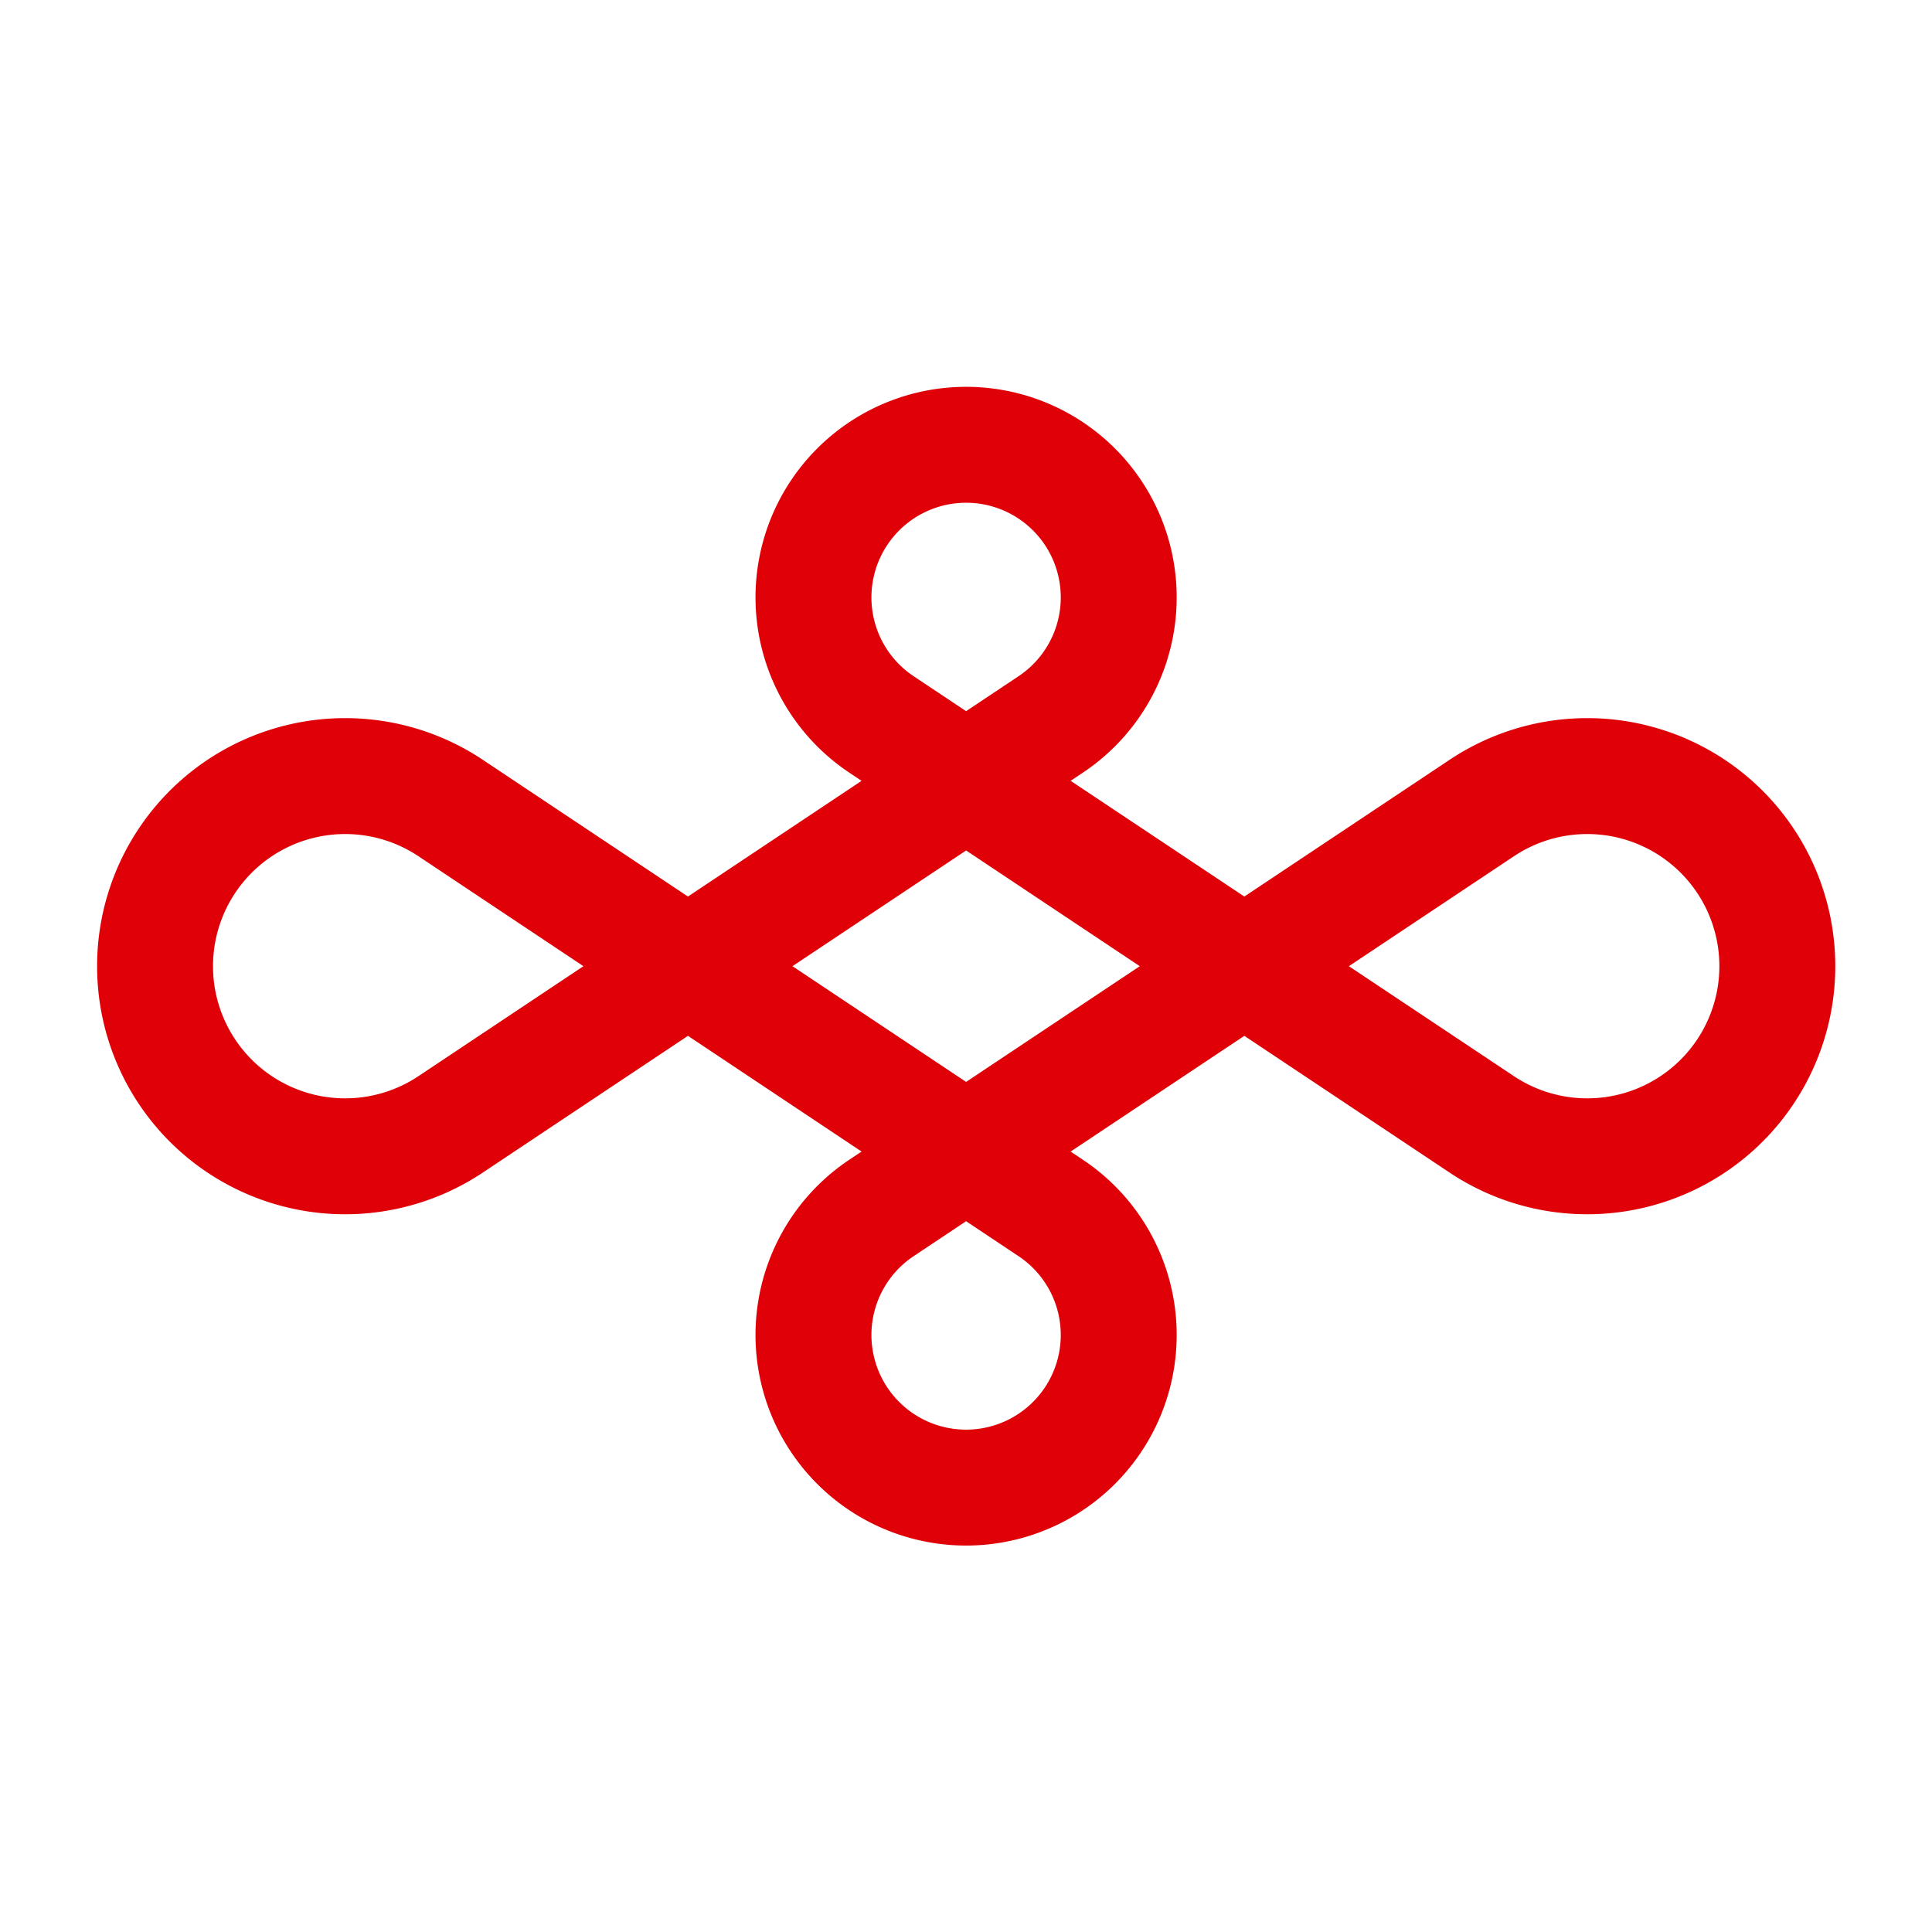
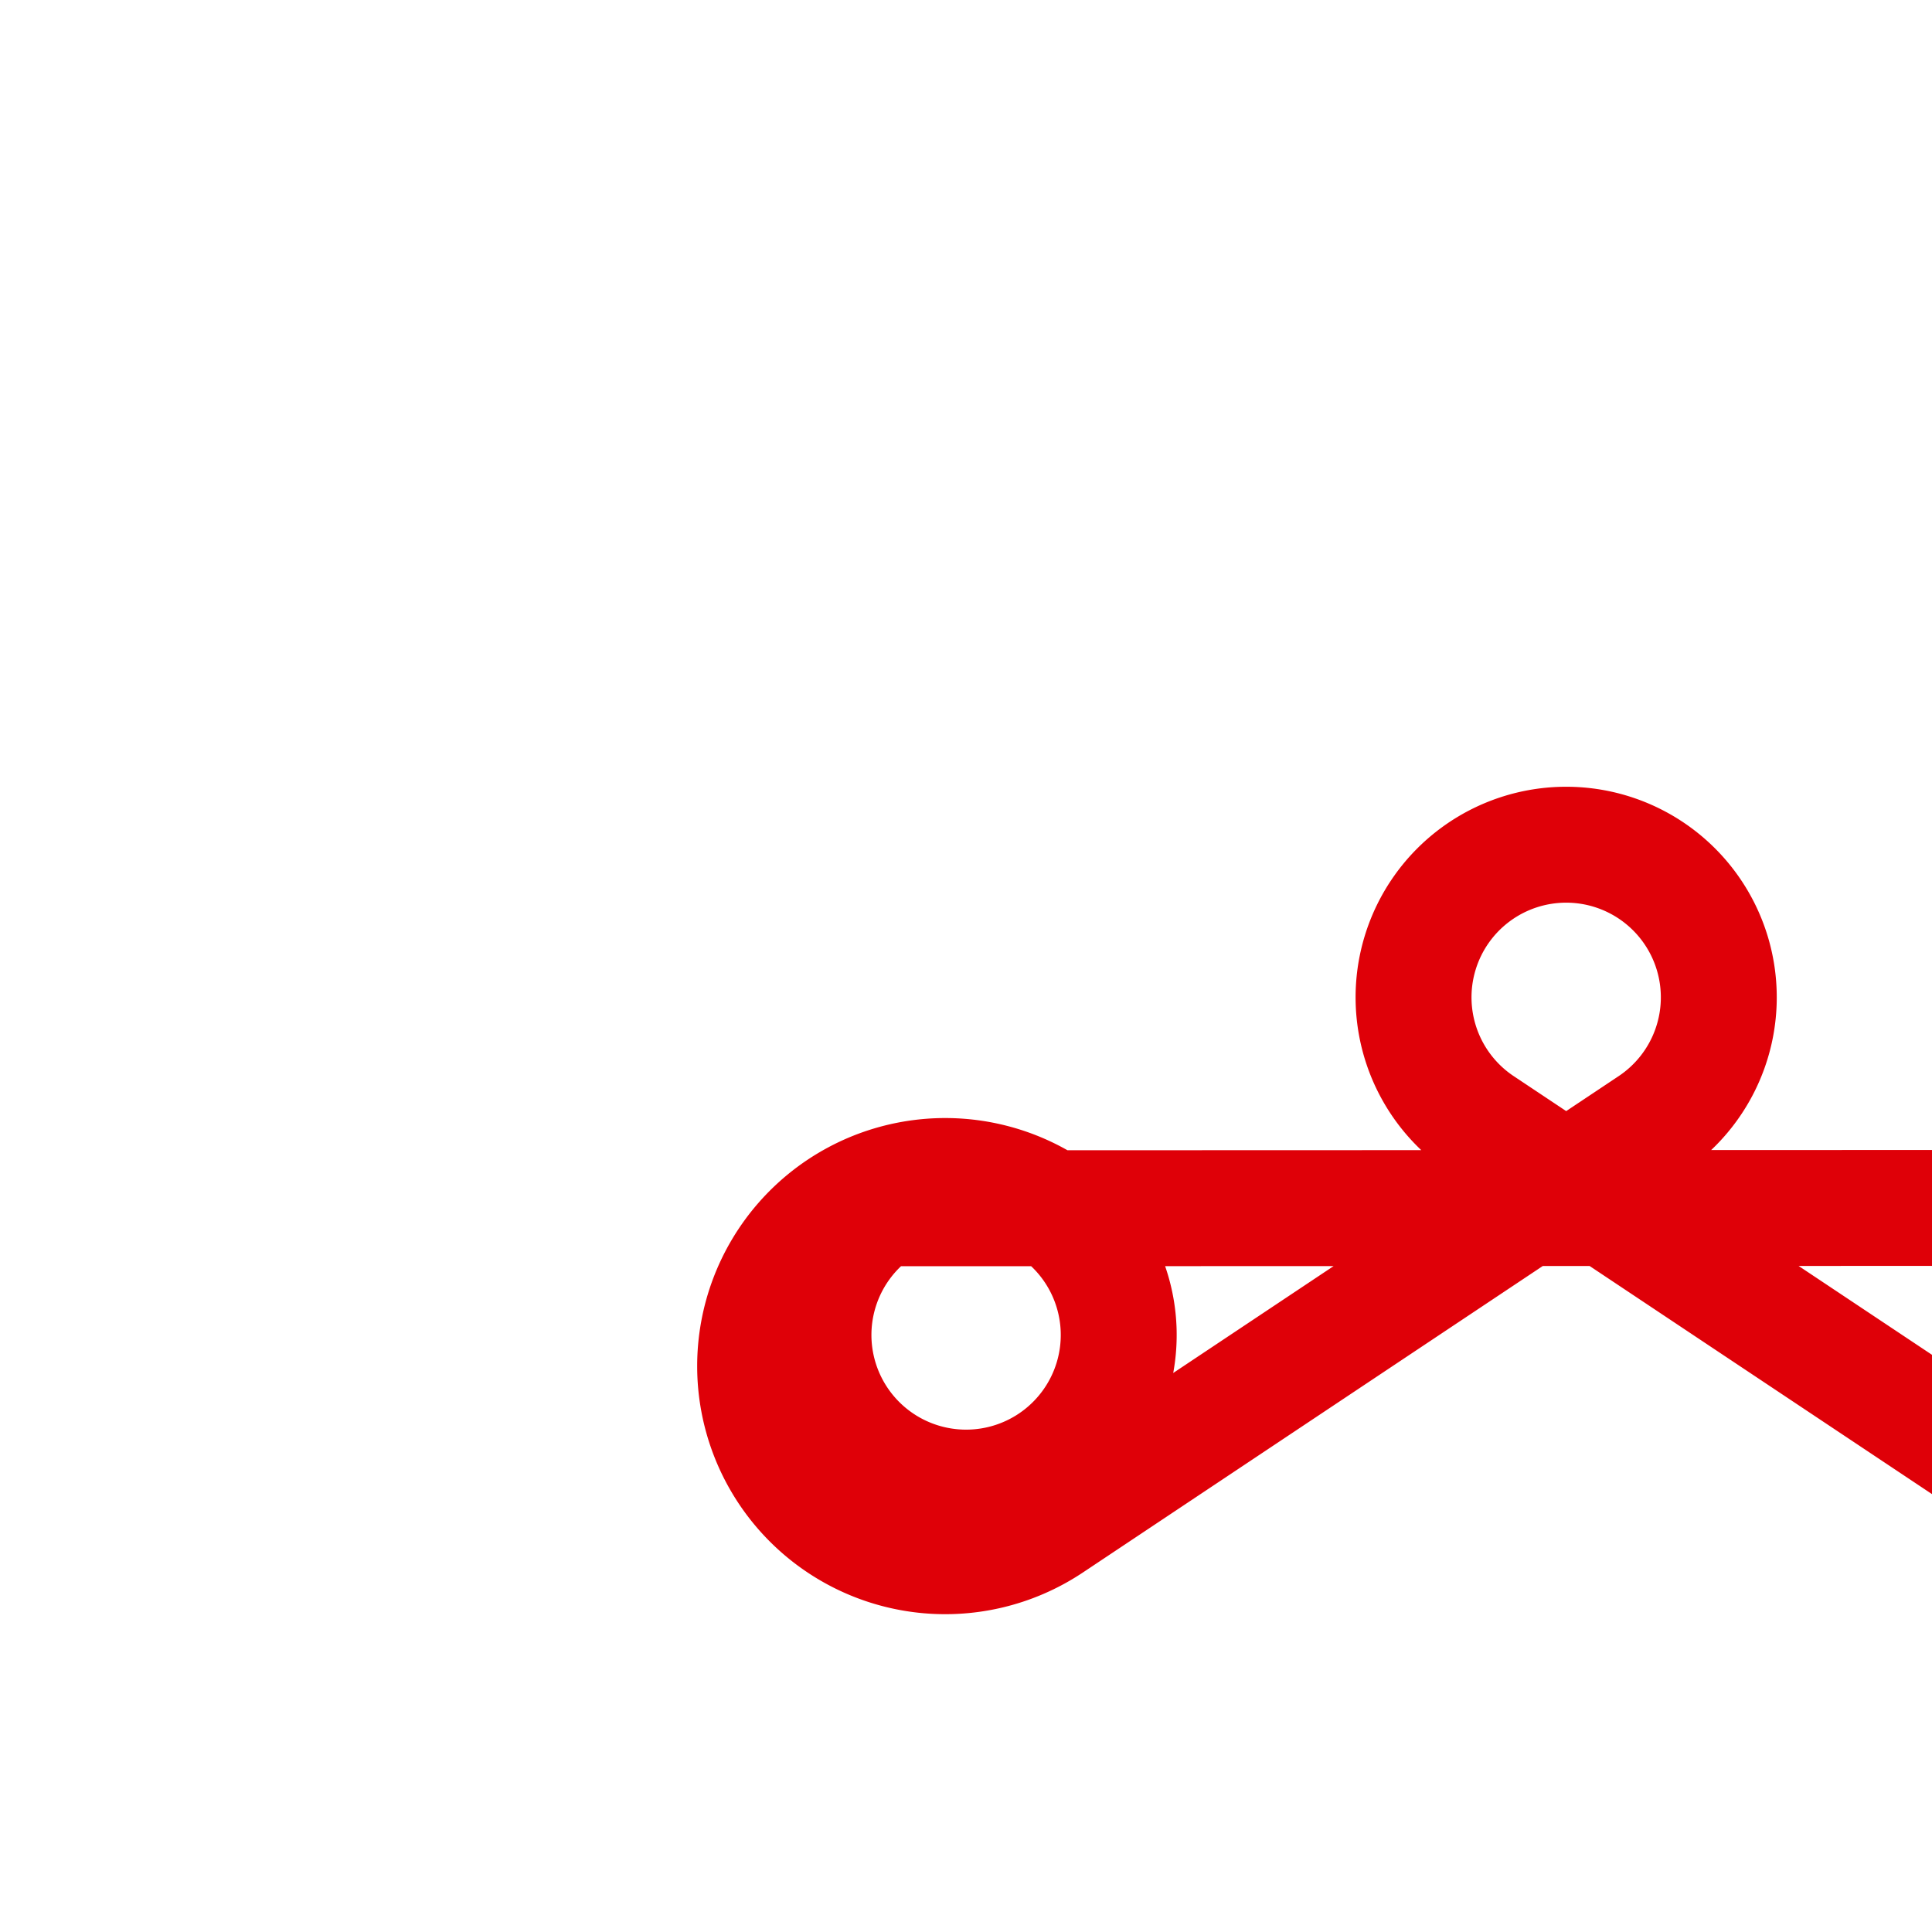
<svg xmlns="http://www.w3.org/2000/svg" width="500" height="500" version="1.1">
-   <path d="m228 312.7a39.5 39.5 0 1 0 43.9-0.1l-155.3-103.5a49.2 49.2 0 1 0 0 81.9l155.3-103.5a39.5 39.5 0 1 0-43.9-0.1l155.5 103.6a49.2 49.2 0 1 0 0-81.9z" fill="none" stroke="#df0008" stroke-width="30" />
+   <path d="m228 312.7a39.5 39.5 0 1 0 43.9-0.1a49.2 49.2 0 1 0 0 81.9l155.3-103.5a39.5 39.5 0 1 0-43.9-0.1l155.5 103.6a49.2 49.2 0 1 0 0-81.9z" fill="none" stroke="#df0008" stroke-width="30" />
</svg>